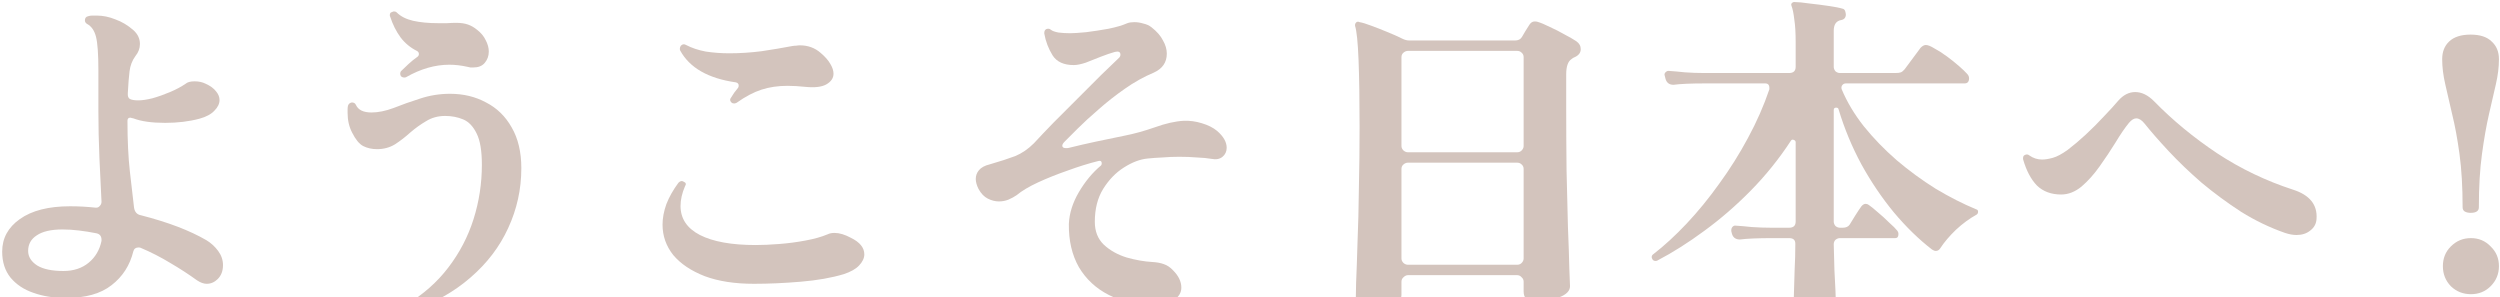
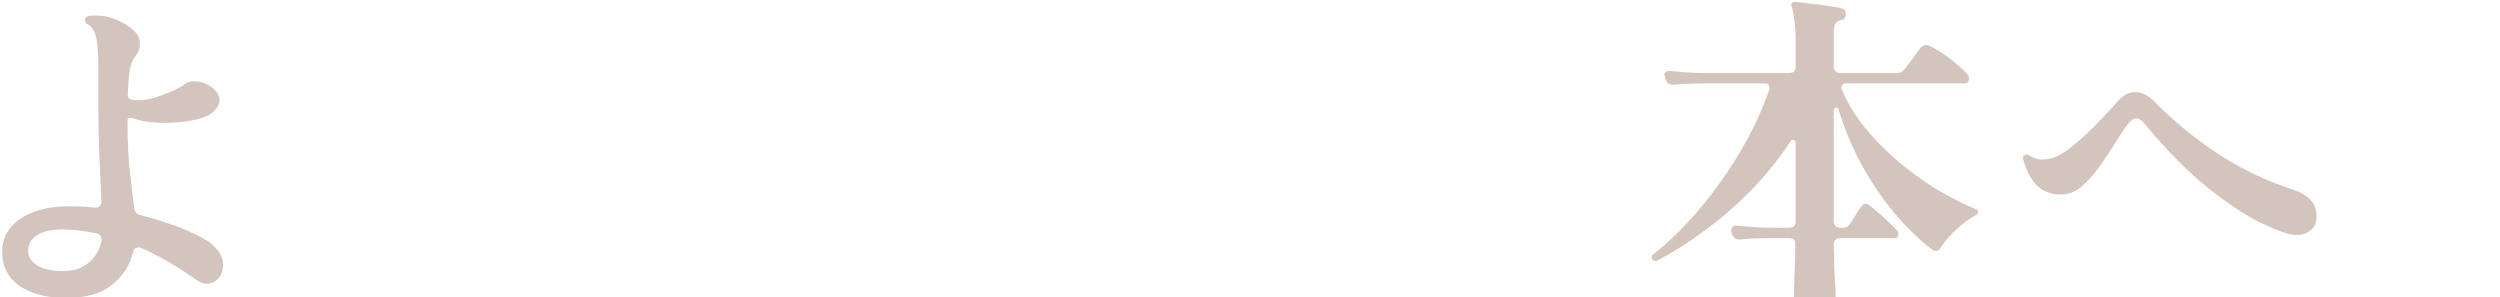
<svg xmlns="http://www.w3.org/2000/svg" width="1043" height="124" viewBox="0 0 1043 124" fill="none">
-   <path d="M1030.72 88.8C1029.76 88.8 1028.94 88.608 1028.26 88.223C1027.69 87.838 1027.4 87.26 1027.4 86.49C1027.4 77.923 1026.96 70.511 1026.1 64.254C1025.23 57.9 1024.22 52.413 1023.07 47.793C1022.01 43.076 1021.04 38.889 1020.18 35.231C1019.31 31.477 1018.88 27.963 1018.88 24.69C1018.88 21.61 1019.84 19.155 1021.77 17.326C1023.79 15.401 1026.77 14.438 1030.72 14.438C1034.67 14.438 1037.6 15.401 1039.53 17.326C1041.55 19.155 1042.56 21.61 1042.56 24.69C1042.56 27.963 1042.13 31.477 1041.26 35.231C1040.39 38.889 1039.43 43.076 1038.37 47.793C1037.31 52.413 1036.35 57.9 1035.48 64.254C1034.62 70.511 1034.18 77.923 1034.18 86.49C1034.18 88.03 1033.03 88.8 1030.72 88.8ZM1030.86 122.733C1027.59 122.733 1024.8 121.626 1022.49 119.412C1020.27 117.101 1019.17 114.31 1019.17 111.037C1019.17 107.764 1020.27 105.021 1022.49 102.807C1024.8 100.496 1027.59 99.341 1030.86 99.341C1034.14 99.341 1036.88 100.496 1039.09 102.807C1041.4 105.021 1042.56 107.764 1042.56 111.037C1042.56 114.31 1041.4 117.101 1039.09 119.412C1036.88 121.626 1034.14 122.733 1030.86 122.733Z" fill="#D3C4BD" />
  <path d="M953.324 97.175C946.971 94.961 940.858 92.025 934.986 88.367C929.21 84.613 923.724 80.57 918.525 76.238C913.424 71.81 908.851 67.43 904.808 63.099C900.765 58.767 897.396 54.916 894.701 51.547C893.545 50.103 892.39 49.381 891.235 49.381C890.273 49.381 889.262 50.007 888.203 51.258C886.47 53.376 884.593 56.12 882.572 59.489C880.55 62.762 878.336 66.083 875.93 69.452C873.619 72.725 871.116 75.516 868.421 77.827C865.726 80.041 862.886 81.148 859.902 81.148C855.763 81.148 852.394 79.896 849.794 77.393C847.292 74.794 845.366 71.136 844.019 66.42V65.986C844.019 65.313 844.259 64.879 844.741 64.687C845.415 64.302 846.04 64.35 846.618 64.831C848.254 65.986 850.035 66.564 851.96 66.564C853.212 66.564 854.704 66.323 856.437 65.842C858.169 65.361 860.239 64.254 862.645 62.521C865.052 60.692 867.555 58.574 870.154 56.168C872.849 53.665 875.352 51.162 877.662 48.659C880.069 46.157 882.09 43.943 883.727 42.017C885.845 39.611 888.203 38.407 890.802 38.407C893.497 38.407 896.096 39.659 898.599 42.162C906.396 50.151 915.204 57.419 925.023 63.965C934.842 70.415 945.382 75.468 956.645 79.126C963.576 81.34 966.849 85.383 966.464 91.255C966.368 93.277 965.501 94.913 963.865 96.165C962.325 97.416 960.399 98.042 958.089 98.042C956.645 98.042 955.057 97.753 953.324 97.175Z" fill="#D3C4BD" />
  <path d="M752.329 131.396C749.634 131.396 748.286 130.145 748.286 127.642C748.286 126.872 748.335 125.091 748.431 122.3C748.527 119.508 748.623 116.283 748.72 112.625C748.912 108.967 749.008 105.406 749.008 101.94V101.651C749.008 100.111 748.142 99.341 746.409 99.341H739.045C736.446 99.341 733.943 99.389 731.537 99.486C729.227 99.582 727.35 99.726 725.906 99.919C724.173 99.919 723.066 99.149 722.585 97.608L722.296 96.453V96.02C722.296 95.442 722.488 94.961 722.873 94.576C723.258 94.191 723.692 94.047 724.173 94.143C725.906 94.239 728.12 94.432 730.815 94.721C733.607 94.913 736.35 95.009 739.045 95.009H746.409C748.238 95.009 749.153 94.143 749.153 92.41V59.344C749.153 58.863 748.864 58.526 748.286 58.334C747.805 58.141 747.42 58.285 747.131 58.767C742.222 66.275 736.639 73.206 730.382 79.559C724.221 85.816 717.771 91.4 711.033 96.309C704.391 101.218 697.845 105.357 691.396 108.727C691.203 108.823 690.963 108.871 690.674 108.871C690.096 108.871 689.663 108.63 689.374 108.149C689.182 107.764 689.085 107.475 689.085 107.283C689.085 106.801 689.278 106.416 689.663 106.128C694.284 102.566 698.952 98.282 703.669 93.277C708.386 88.271 712.91 82.736 717.242 76.671C721.67 70.607 725.665 64.254 729.227 57.612C732.885 50.873 735.869 44.087 738.179 37.252V36.675C738.179 35.423 737.601 34.798 736.446 34.798H711.178C708.482 34.798 705.979 34.846 703.669 34.942C701.455 35.038 699.626 35.183 698.182 35.375C696.449 35.375 695.342 34.557 694.861 32.92L694.428 31.188C694.428 30.706 694.621 30.321 695.006 30.033C695.391 29.648 695.872 29.503 696.449 29.599C698.086 29.696 700.252 29.888 702.947 30.177C705.642 30.369 708.338 30.466 711.033 30.466H746.409C748.238 30.466 749.153 29.599 749.153 27.867V17.615C749.153 13.668 748.96 10.492 748.575 8.085C748.286 5.582 747.901 3.705 747.42 2.454C747.228 1.972 747.276 1.587 747.564 1.298C747.95 0.913 748.383 0.769 748.864 0.865C750.212 0.865 752.185 1.058 754.784 1.443C757.479 1.732 760.127 2.069 762.726 2.454C765.421 2.839 767.394 3.224 768.646 3.609C769.223 3.705 769.608 4.042 769.801 4.62C769.993 5.197 770.09 5.727 770.09 6.208C769.993 7.459 769.32 8.181 768.068 8.374C766.047 8.759 765.036 10.251 765.036 12.85V27.867C765.036 28.541 765.277 29.166 765.758 29.744C766.336 30.225 766.961 30.466 767.635 30.466H790.738C791.797 30.466 792.567 30.369 793.048 30.177C793.529 29.985 794.059 29.551 794.636 28.878L801.279 19.925C802.049 19.155 802.771 18.77 803.444 18.77C804.311 18.77 805.514 19.251 807.054 20.214C808.691 21.08 810.423 22.187 812.252 23.535C814.081 24.883 815.766 26.23 817.306 27.578C818.846 28.926 819.953 29.985 820.627 30.755C821.205 31.332 821.494 31.958 821.494 32.632C821.494 34.076 820.868 34.798 819.616 34.798H770.09C769.416 34.798 768.886 35.086 768.501 35.664C768.213 36.145 768.165 36.675 768.357 37.252C770.571 42.547 773.651 47.697 777.598 52.702C781.641 57.708 786.214 62.425 791.315 66.853C796.417 71.184 801.808 75.131 807.487 78.693C813.263 82.158 818.943 85.046 824.526 87.356C825.007 87.453 825.248 87.79 825.248 88.367C825.248 88.849 825.055 89.234 824.67 89.522C821.686 91.159 818.798 93.277 816.007 95.876C813.311 98.475 811.145 101.026 809.509 103.528C809.028 104.299 808.402 104.684 807.632 104.684C807.151 104.684 806.621 104.491 806.044 104.106C800.557 99.871 795.262 94.721 790.16 88.656C785.155 82.592 780.63 75.901 776.587 68.585C772.641 61.27 769.464 53.617 767.057 45.627C766.961 45.146 766.624 44.905 766.047 44.905C765.373 44.905 765.036 45.242 765.036 45.916V92.41C765.036 93.084 765.277 93.71 765.758 94.287C766.336 94.769 766.961 95.009 767.635 95.009H768.79C770.138 95.009 771.1 94.576 771.678 93.71C772.159 92.94 772.929 91.688 773.988 89.956C775.143 88.127 776.01 86.827 776.587 86.057C777.165 85.383 777.743 85.046 778.32 85.046C778.801 85.046 779.235 85.191 779.62 85.479C780.486 86.057 781.737 87.068 783.374 88.512C785.01 89.859 786.599 91.303 788.139 92.843C789.775 94.287 790.93 95.442 791.604 96.309C791.893 96.694 792.037 97.127 792.037 97.608C792.037 98.763 791.604 99.341 790.738 99.341H767.635C766.961 99.341 766.336 99.582 765.758 100.063C765.277 100.544 765.036 101.17 765.036 101.94C765.132 105.694 765.229 109.304 765.325 112.77C765.517 116.139 765.662 118.979 765.758 121.289C765.854 123.599 765.902 125.091 765.902 125.765C765.902 127.498 764.507 128.845 761.715 129.808C759.02 130.867 755.891 131.396 752.329 131.396Z" fill="#D3C4BD" />
-   <path d="M570.25 129.23C567.17 129.23 565.63 127.835 565.63 125.043C565.63 124.465 565.678 122.059 565.774 117.823C565.967 113.492 566.159 107.957 566.352 101.218C566.64 94.384 566.833 86.827 566.929 78.549C567.122 70.174 567.218 61.655 567.218 52.991C567.218 41.632 567.074 32.295 566.785 24.979C566.496 17.663 566.015 12.946 565.341 10.828C565.245 10.251 565.389 9.77 565.774 9.384C566.159 8.999 566.64 8.951 567.218 9.24C568.373 9.433 569.961 9.914 571.983 10.684C574.101 11.454 576.315 12.32 578.625 13.283C581.032 14.246 583.198 15.208 585.123 16.171C586.085 16.652 587.048 16.893 588.011 16.893H632.05C633.398 16.893 634.361 16.412 634.938 15.449C635.227 14.968 635.708 14.149 636.382 12.994C637.152 11.839 637.73 10.925 638.115 10.251C638.692 9.384 639.414 8.951 640.281 8.951C640.762 8.951 641.147 8.999 641.436 9.096C642.784 9.481 644.516 10.203 646.634 11.262C648.752 12.224 650.821 13.283 652.843 14.438C654.864 15.497 656.453 16.412 657.608 17.182C658.859 18.048 659.485 19.155 659.485 20.503C659.485 21.947 658.667 23.054 657.03 23.824C656.741 23.92 656.453 24.064 656.164 24.257C655.971 24.353 655.779 24.498 655.586 24.69C654.142 25.653 653.42 27.77 653.42 31.043V44.905C653.42 53.665 653.469 62.377 653.565 71.04C653.757 79.607 653.95 87.453 654.142 94.576C654.431 101.603 654.624 107.379 654.72 111.903C654.912 116.331 655.009 118.834 655.009 119.412C655.009 121.337 653.517 122.877 650.533 124.032C647.548 125.187 644.083 125.765 640.136 125.765C637.152 125.765 635.66 124.369 635.66 121.578V117.535C635.66 116.764 635.371 116.139 634.794 115.657C634.313 115.08 633.687 114.791 632.917 114.791H587.433C586.759 114.791 586.133 115.08 585.556 115.657C584.978 116.139 584.69 116.764 584.69 117.535V123.022C584.69 124.947 583.246 126.439 580.358 127.498C577.566 128.653 574.197 129.23 570.25 129.23ZM587.433 110.459H632.917C633.687 110.459 634.313 110.219 634.794 109.737C635.371 109.16 635.66 108.534 635.66 107.86V70.463C635.66 69.692 635.371 69.067 634.794 68.585C634.313 68.104 633.687 67.864 632.917 67.864H587.433C586.759 67.864 586.133 68.104 585.556 68.585C584.978 69.067 584.69 69.692 584.69 70.463V107.86C584.69 108.534 584.978 109.16 585.556 109.737C586.133 110.219 586.759 110.459 587.433 110.459ZM587.433 63.532H632.917C633.687 63.532 634.313 63.291 634.794 62.81C635.371 62.232 635.66 61.606 635.66 60.933V23.824C635.66 23.054 635.371 22.428 634.794 21.947C634.313 21.465 633.687 21.225 632.917 21.225H587.433C586.759 21.225 586.133 21.465 585.556 21.947C584.978 22.428 584.69 23.054 584.69 23.824V60.933C584.69 61.606 584.978 62.232 585.556 62.81C586.133 63.291 586.759 63.532 587.433 63.532Z" fill="#D3C4BD" />
-   <path d="M481.16 127.209C474.133 127.209 467.924 125.813 462.533 123.021C457.239 120.326 453.1 116.476 450.116 111.47C447.228 106.368 445.832 100.352 445.928 93.421C446.121 88.993 447.517 84.565 450.116 80.137C452.715 75.709 455.795 72.003 459.357 69.019C459.549 68.826 459.645 68.537 459.645 68.152C459.645 67.286 459.212 66.949 458.346 67.141C454.11 68.2 449.779 69.548 445.351 71.184C440.923 72.725 436.831 74.361 433.077 76.094C429.323 77.827 426.339 79.607 424.125 81.436C423.162 82.11 422.007 82.736 420.659 83.314C419.408 83.795 418.109 84.035 416.761 84.035C415.221 84.035 413.68 83.65 412.14 82.88C410.6 82.11 409.301 80.763 408.242 78.837C407.472 77.297 407.087 75.901 407.087 74.65C407.087 73.302 407.52 72.099 408.386 71.04C409.349 69.885 410.841 69.067 412.862 68.585C417.194 67.334 420.756 66.179 423.547 65.12C426.339 63.965 428.938 62.184 431.345 59.778C433.655 57.275 436.398 54.387 439.575 51.114C442.848 47.841 446.217 44.472 449.682 41.006C453.148 37.541 456.373 34.316 459.357 31.332C462.437 28.348 464.94 25.942 466.865 24.113C467.25 23.727 467.443 23.294 467.443 22.813C467.443 21.658 466.673 21.273 465.132 21.658C463.4 22.139 461.426 22.813 459.212 23.679C457.095 24.546 455.025 25.364 453.003 26.134C450.982 26.808 449.297 27.145 447.95 27.145C443.81 27.145 440.874 25.797 439.142 23.102C437.409 20.31 436.254 17.278 435.676 14.005V13.716C435.676 12.946 435.965 12.417 436.543 12.128C436.735 12.032 437.024 11.983 437.409 11.983C437.794 11.983 438.131 12.128 438.42 12.417C438.997 12.898 440.056 13.283 441.596 13.572C443.137 13.764 444.773 13.861 446.506 13.861C447.95 13.861 450.164 13.716 453.148 13.427C456.228 13.042 459.357 12.561 462.533 11.983C465.806 11.31 468.405 10.54 470.331 9.673C471.101 9.384 472.063 9.24 473.218 9.24C474.47 9.24 475.721 9.433 476.973 9.818C478.32 10.106 479.475 10.636 480.438 11.406C482.652 13.139 484.24 14.968 485.203 16.893C486.262 18.722 486.791 20.551 486.791 22.38C486.791 26.038 484.962 28.685 481.304 30.321C477.165 32.054 473.122 34.316 469.175 37.108C465.325 39.803 461.715 42.643 458.346 45.627C454.977 48.515 452.041 51.21 449.538 53.713C447.131 56.12 445.351 57.9 444.195 59.056C443.522 59.729 443.185 60.307 443.185 60.788C443.185 61.462 443.714 61.799 444.773 61.799C445.351 61.799 445.784 61.751 446.073 61.655C449.538 60.788 453.292 59.922 457.335 59.056C461.378 58.189 465.325 57.371 469.175 56.601C473.122 55.831 477.31 54.676 481.738 53.135C486.262 51.499 490.305 50.584 493.867 50.392C496.369 50.296 498.872 50.633 501.375 51.403C503.974 52.173 506.092 53.232 507.728 54.579C510.424 56.89 511.771 59.248 511.771 61.655C511.771 63.195 511.194 64.446 510.039 65.409C508.883 66.371 507.343 66.66 505.418 66.275C503.781 65.986 501.76 65.794 499.353 65.698C497.043 65.505 494.588 65.409 491.989 65.409C489.583 65.409 487.224 65.505 484.914 65.698C482.7 65.794 480.679 65.938 478.85 66.131C475.673 66.42 472.352 67.671 468.887 69.885C465.517 72.003 462.63 74.987 460.223 78.837C457.913 82.591 456.758 87.164 456.758 92.555C456.758 96.501 458.009 99.678 460.512 102.085C463.111 104.491 466.288 106.272 470.042 107.427C473.796 108.486 477.358 109.112 480.727 109.304C482.556 109.4 484.144 109.689 485.492 110.171C486.936 110.652 488.235 111.518 489.39 112.77C491.701 115.08 492.856 117.486 492.856 119.989C492.856 122.011 491.893 123.695 489.968 125.043C488.043 126.487 485.107 127.209 481.16 127.209Z" fill="#D3C4BD" />
-   <path d="M314.531 118.401C306.541 118.401 299.707 117.342 294.027 115.224C288.348 113.01 283.968 110.074 280.887 106.416C277.903 102.662 276.411 98.427 276.411 93.71C276.411 91.014 276.941 88.175 278 85.191C279.155 82.207 280.839 79.222 283.053 76.238C283.823 75.468 284.545 75.324 285.219 75.805C286.182 76.19 286.374 76.816 285.797 77.682C284.545 80.57 283.92 83.314 283.92 85.913C283.92 91.207 286.615 95.25 292.006 98.042C297.493 100.833 305.242 102.229 315.253 102.229C318.141 102.229 321.414 102.085 325.072 101.796C328.826 101.507 332.484 101.026 336.045 100.352C339.703 99.678 342.784 98.812 345.286 97.753C346.057 97.368 347.019 97.175 348.174 97.175C350.196 97.175 352.458 97.849 354.961 99.197C358.715 101.026 360.592 103.336 360.592 106.128C360.592 107.668 359.87 109.208 358.426 110.748C357.079 112.192 354.961 113.395 352.073 114.358C346.971 115.898 340.955 116.957 334.024 117.535C327.189 118.112 320.692 118.401 314.531 118.401ZM307.311 42.884C306.926 43.076 306.589 43.172 306.3 43.172C305.819 43.172 305.434 43.028 305.145 42.739C304.471 42.065 304.423 41.392 305.001 40.718C305.386 40.044 305.819 39.37 306.3 38.696C306.878 38.022 307.407 37.349 307.889 36.675C308.081 36.482 308.178 36.145 308.178 35.664C308.178 34.99 307.793 34.557 307.022 34.364C295.471 32.728 287.722 28.3 283.775 21.08C283.679 20.888 283.631 20.647 283.631 20.358C283.631 19.877 283.775 19.444 284.064 19.059C284.738 18.385 285.46 18.289 286.23 18.77C288.636 20.021 291.38 20.936 294.46 21.514C297.637 21.995 300.91 22.235 304.279 22.235C308.707 22.235 313.183 21.947 317.707 21.369C322.232 20.695 326.515 19.973 330.558 19.203C331.136 19.107 331.665 19.059 332.147 19.059C332.724 18.962 333.254 18.914 333.735 18.914C337.104 18.914 339.992 19.973 342.399 22.091C344.228 23.631 345.575 25.171 346.442 26.712C347.308 28.155 347.741 29.503 347.741 30.755C347.741 32.584 346.73 34.076 344.709 35.231C342.784 36.29 339.896 36.627 336.045 36.242C333.35 35.953 330.847 35.808 328.537 35.808C324.59 35.808 320.98 36.338 317.707 37.397C314.435 38.456 310.969 40.285 307.311 42.884Z" fill="#D3C4BD" />
-   <path d="M171.005 129.952H170.571C169.801 129.952 169.272 129.664 168.983 129.086C168.887 128.893 168.839 128.653 168.839 128.364C168.839 127.786 169.079 127.353 169.561 127.065C176.588 122.829 182.412 117.679 187.032 111.614C191.749 105.454 195.263 98.715 197.573 91.4C199.883 84.084 201.038 76.527 201.038 68.73C201.038 62.954 200.316 58.622 198.872 55.734C197.428 52.75 195.551 50.777 193.241 49.814C190.931 48.852 188.428 48.37 185.733 48.37C182.748 48.37 180.101 49.093 177.791 50.536C175.481 51.884 173.267 53.472 171.149 55.301C169.127 57.13 167.01 58.767 164.796 60.211C162.582 61.558 160.079 62.232 157.287 62.232C155.169 62.232 153.244 61.799 151.512 60.933C149.875 60.066 148.335 58.189 146.891 55.301C145.64 52.895 145.014 50.151 145.014 47.071C145.014 46.59 145.014 46.108 145.014 45.627C145.014 45.146 145.062 44.664 145.158 44.183C145.351 43.413 145.88 42.932 146.747 42.739C147.613 42.739 148.19 43.076 148.479 43.75C149.442 45.868 151.608 46.927 154.977 46.927C157.769 46.927 160.849 46.301 164.218 45.05C167.587 43.702 171.245 42.402 175.192 41.151C179.235 39.803 183.422 39.129 187.754 39.129C193.337 39.129 198.343 40.333 202.771 42.739C207.295 45.05 210.857 48.515 213.456 53.136C216.151 57.756 217.499 63.435 217.499 70.174C217.499 78.934 215.67 87.26 212.012 95.154C208.45 102.951 203.204 109.834 196.273 115.802C189.439 121.77 181.016 126.487 171.005 129.952ZM169.416 32.199C169.224 32.295 168.983 32.343 168.694 32.343C168.117 32.343 167.635 32.15 167.25 31.765C167.058 31.38 166.962 31.043 166.962 30.755C166.962 30.273 167.106 29.888 167.395 29.599C168.165 28.829 169.176 27.867 170.427 26.712C171.678 25.556 172.93 24.546 174.181 23.679C174.566 23.391 174.759 23.006 174.759 22.524C174.759 21.947 174.47 21.514 173.892 21.225C171.197 19.877 168.935 18 167.106 15.593C165.277 13.091 163.833 10.203 162.774 6.93C162.678 6.834 162.63 6.641 162.63 6.352C162.63 5.582 162.919 5.149 163.496 5.053C163.881 4.86 164.17 4.764 164.362 4.764C164.844 4.764 165.229 4.908 165.518 5.197C167.154 6.834 169.416 7.989 172.304 8.663C175.288 9.336 178.802 9.673 182.845 9.673C184 9.673 185.203 9.673 186.455 9.673C187.802 9.577 189.102 9.529 190.353 9.529C192.278 9.529 193.915 9.77 195.263 10.251C196.61 10.732 197.862 11.454 199.017 12.417C200.653 13.668 201.856 15.112 202.627 16.748C203.493 18.385 203.926 19.973 203.926 21.514C203.926 23.342 203.349 24.931 202.193 26.278C201.134 27.53 199.546 28.155 197.428 28.155C197.043 28.155 196.658 28.155 196.273 28.155C195.888 28.059 195.455 27.963 194.974 27.867C192.375 27.289 189.872 27 187.465 27C181.497 27 175.481 28.733 169.416 32.199Z" fill="#D3C4BD" />
  <path d="M27.478 124.321C22.473 124.321 17.948 123.599 13.905 122.155C9.959 120.807 6.782 118.69 4.375 115.802C2.065 112.914 0.91 109.304 0.91 104.972C0.91 99.389 3.365 94.865 8.274 91.4C13.28 87.838 20.259 86.057 29.211 86.057C31.04 86.057 32.821 86.105 34.553 86.201C36.286 86.298 38.067 86.442 39.896 86.635H40.185C40.762 86.635 41.244 86.394 41.629 85.913C42.11 85.431 42.351 84.854 42.351 84.18C42.062 78.789 41.773 72.725 41.484 65.986C41.196 59.152 41.051 52.702 41.051 46.638V29.455C41.051 22.62 40.714 17.904 40.04 15.305C39.367 12.706 38.115 10.925 36.286 9.962C35.709 9.577 35.42 9.096 35.42 8.518C35.42 7.555 35.853 6.978 36.719 6.785C37.297 6.593 37.874 6.497 38.452 6.497C39.03 6.497 39.655 6.497 40.329 6.497C42.928 6.497 45.527 7.026 48.126 8.085C50.822 9.048 53.325 10.54 55.635 12.561C57.464 14.197 58.378 16.123 58.378 18.337C58.378 20.166 57.753 21.85 56.501 23.39C55.154 25.22 54.335 27.337 54.047 29.744C53.758 32.054 53.517 35.086 53.325 38.84C53.228 40.092 53.517 40.91 54.191 41.295C54.961 41.68 56.116 41.873 57.656 41.873C59.293 41.873 61.266 41.584 63.576 41.006C65.983 40.333 68.438 39.466 70.94 38.407C73.443 37.349 75.609 36.193 77.438 34.942C78.208 34.268 79.46 33.931 81.192 33.931C82.925 33.931 84.465 34.268 85.813 34.942C87.738 35.808 89.182 36.867 90.145 38.119C91.107 39.274 91.589 40.477 91.589 41.728C91.589 43.269 90.867 44.761 89.423 46.205C88.075 47.648 86.005 48.755 83.214 49.526C78.882 50.681 74.117 51.258 68.919 51.258C63.336 51.258 58.908 50.633 55.635 49.381C55.346 49.285 55.105 49.237 54.913 49.237C54.72 49.141 54.528 49.092 54.335 49.092C53.565 49.092 53.18 49.526 53.18 50.392C53.18 58.574 53.517 65.65 54.191 71.618C54.865 77.49 55.442 82.495 55.924 86.635C56.212 88.463 57.175 89.522 58.811 89.811C70.074 92.699 79.171 96.164 86.102 100.207C88.027 101.363 89.663 102.855 91.011 104.684C92.359 106.513 93.032 108.486 93.032 110.604C93.032 113.01 92.311 114.935 90.867 116.379C89.519 117.727 87.979 118.401 86.246 118.401C84.995 118.401 83.647 117.92 82.203 116.957C78.738 114.454 75.031 112.048 71.085 109.737C67.138 107.331 62.999 105.213 58.667 103.384C58.474 103.288 58.186 103.24 57.801 103.24C56.646 103.24 55.924 103.769 55.635 104.828C54.191 110.7 51.159 115.417 46.538 118.978C42.014 122.54 35.66 124.321 27.478 124.321ZM26.468 113.058C30.703 113.058 34.217 111.903 37.008 109.593C39.8 107.283 41.581 104.25 42.351 100.496V100.063C42.351 98.523 41.629 97.608 40.185 97.32C37.778 96.838 35.372 96.453 32.965 96.164C30.655 95.876 28.345 95.731 26.034 95.731C21.317 95.731 17.756 96.549 15.349 98.186C12.943 99.726 11.739 101.892 11.739 104.684C11.739 107.09 12.991 109.112 15.494 110.748C17.996 112.288 21.654 113.058 26.468 113.058Z" fill="#D3C4BD" />
</svg>